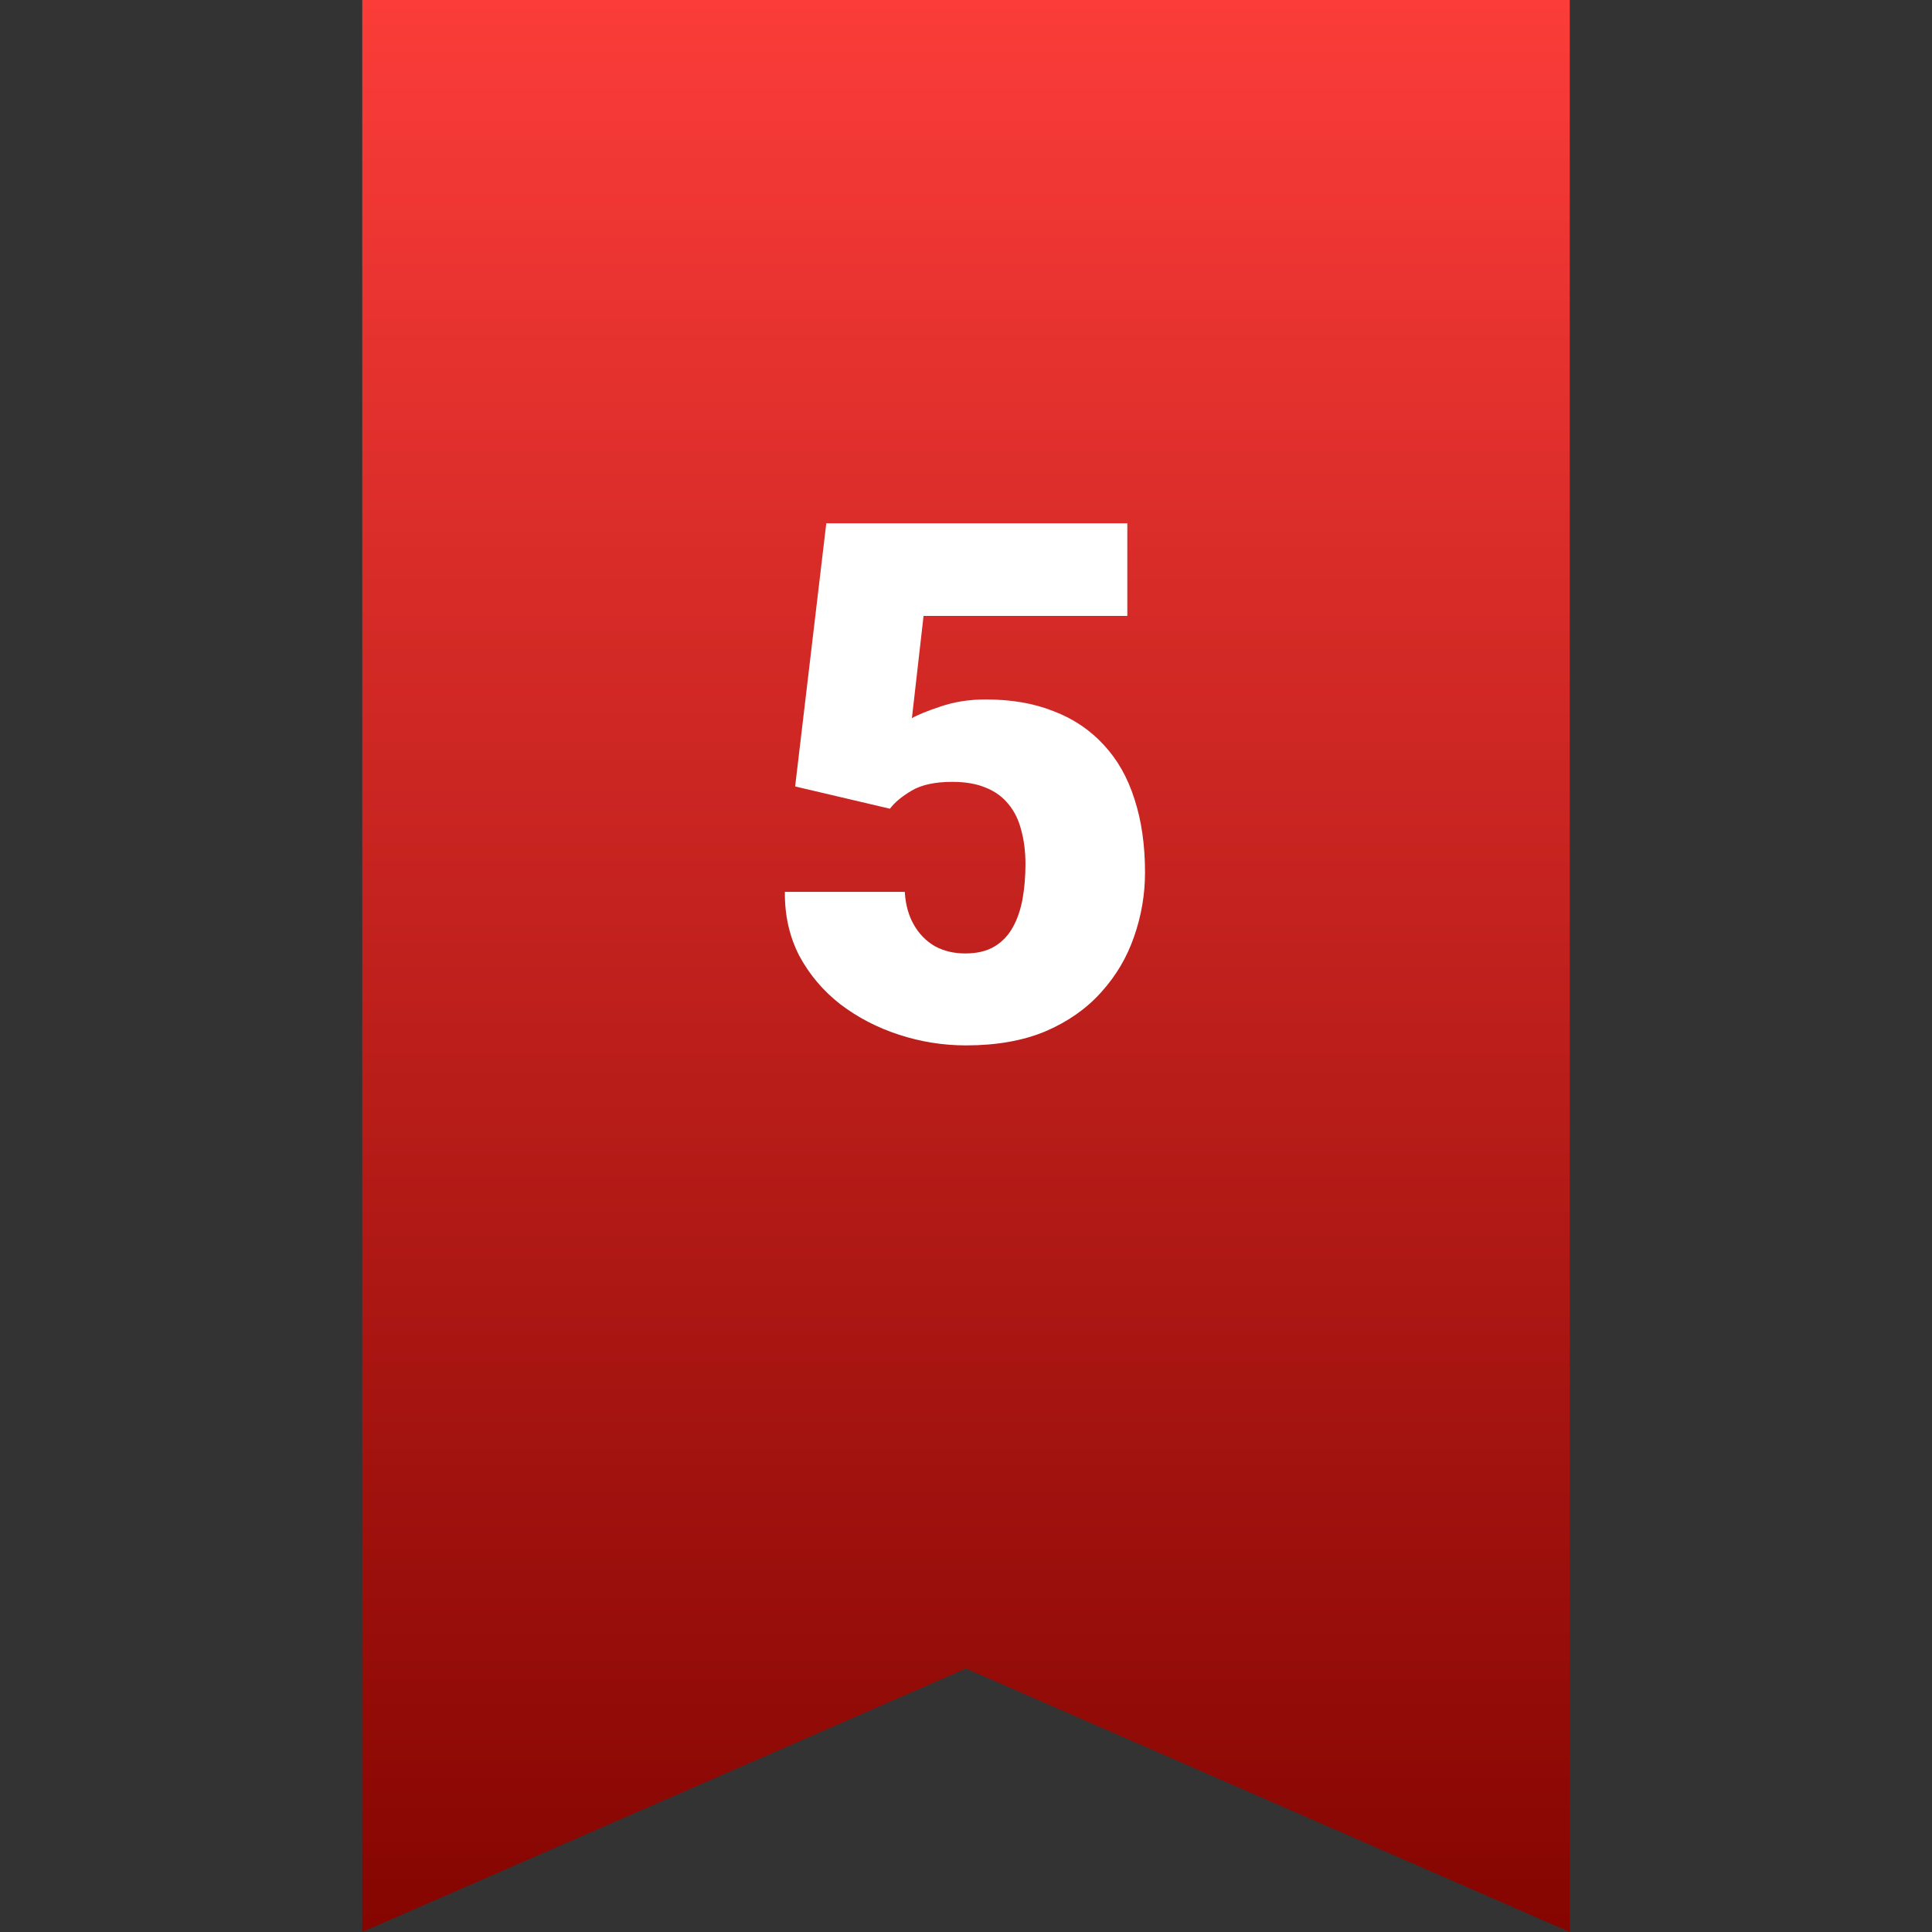
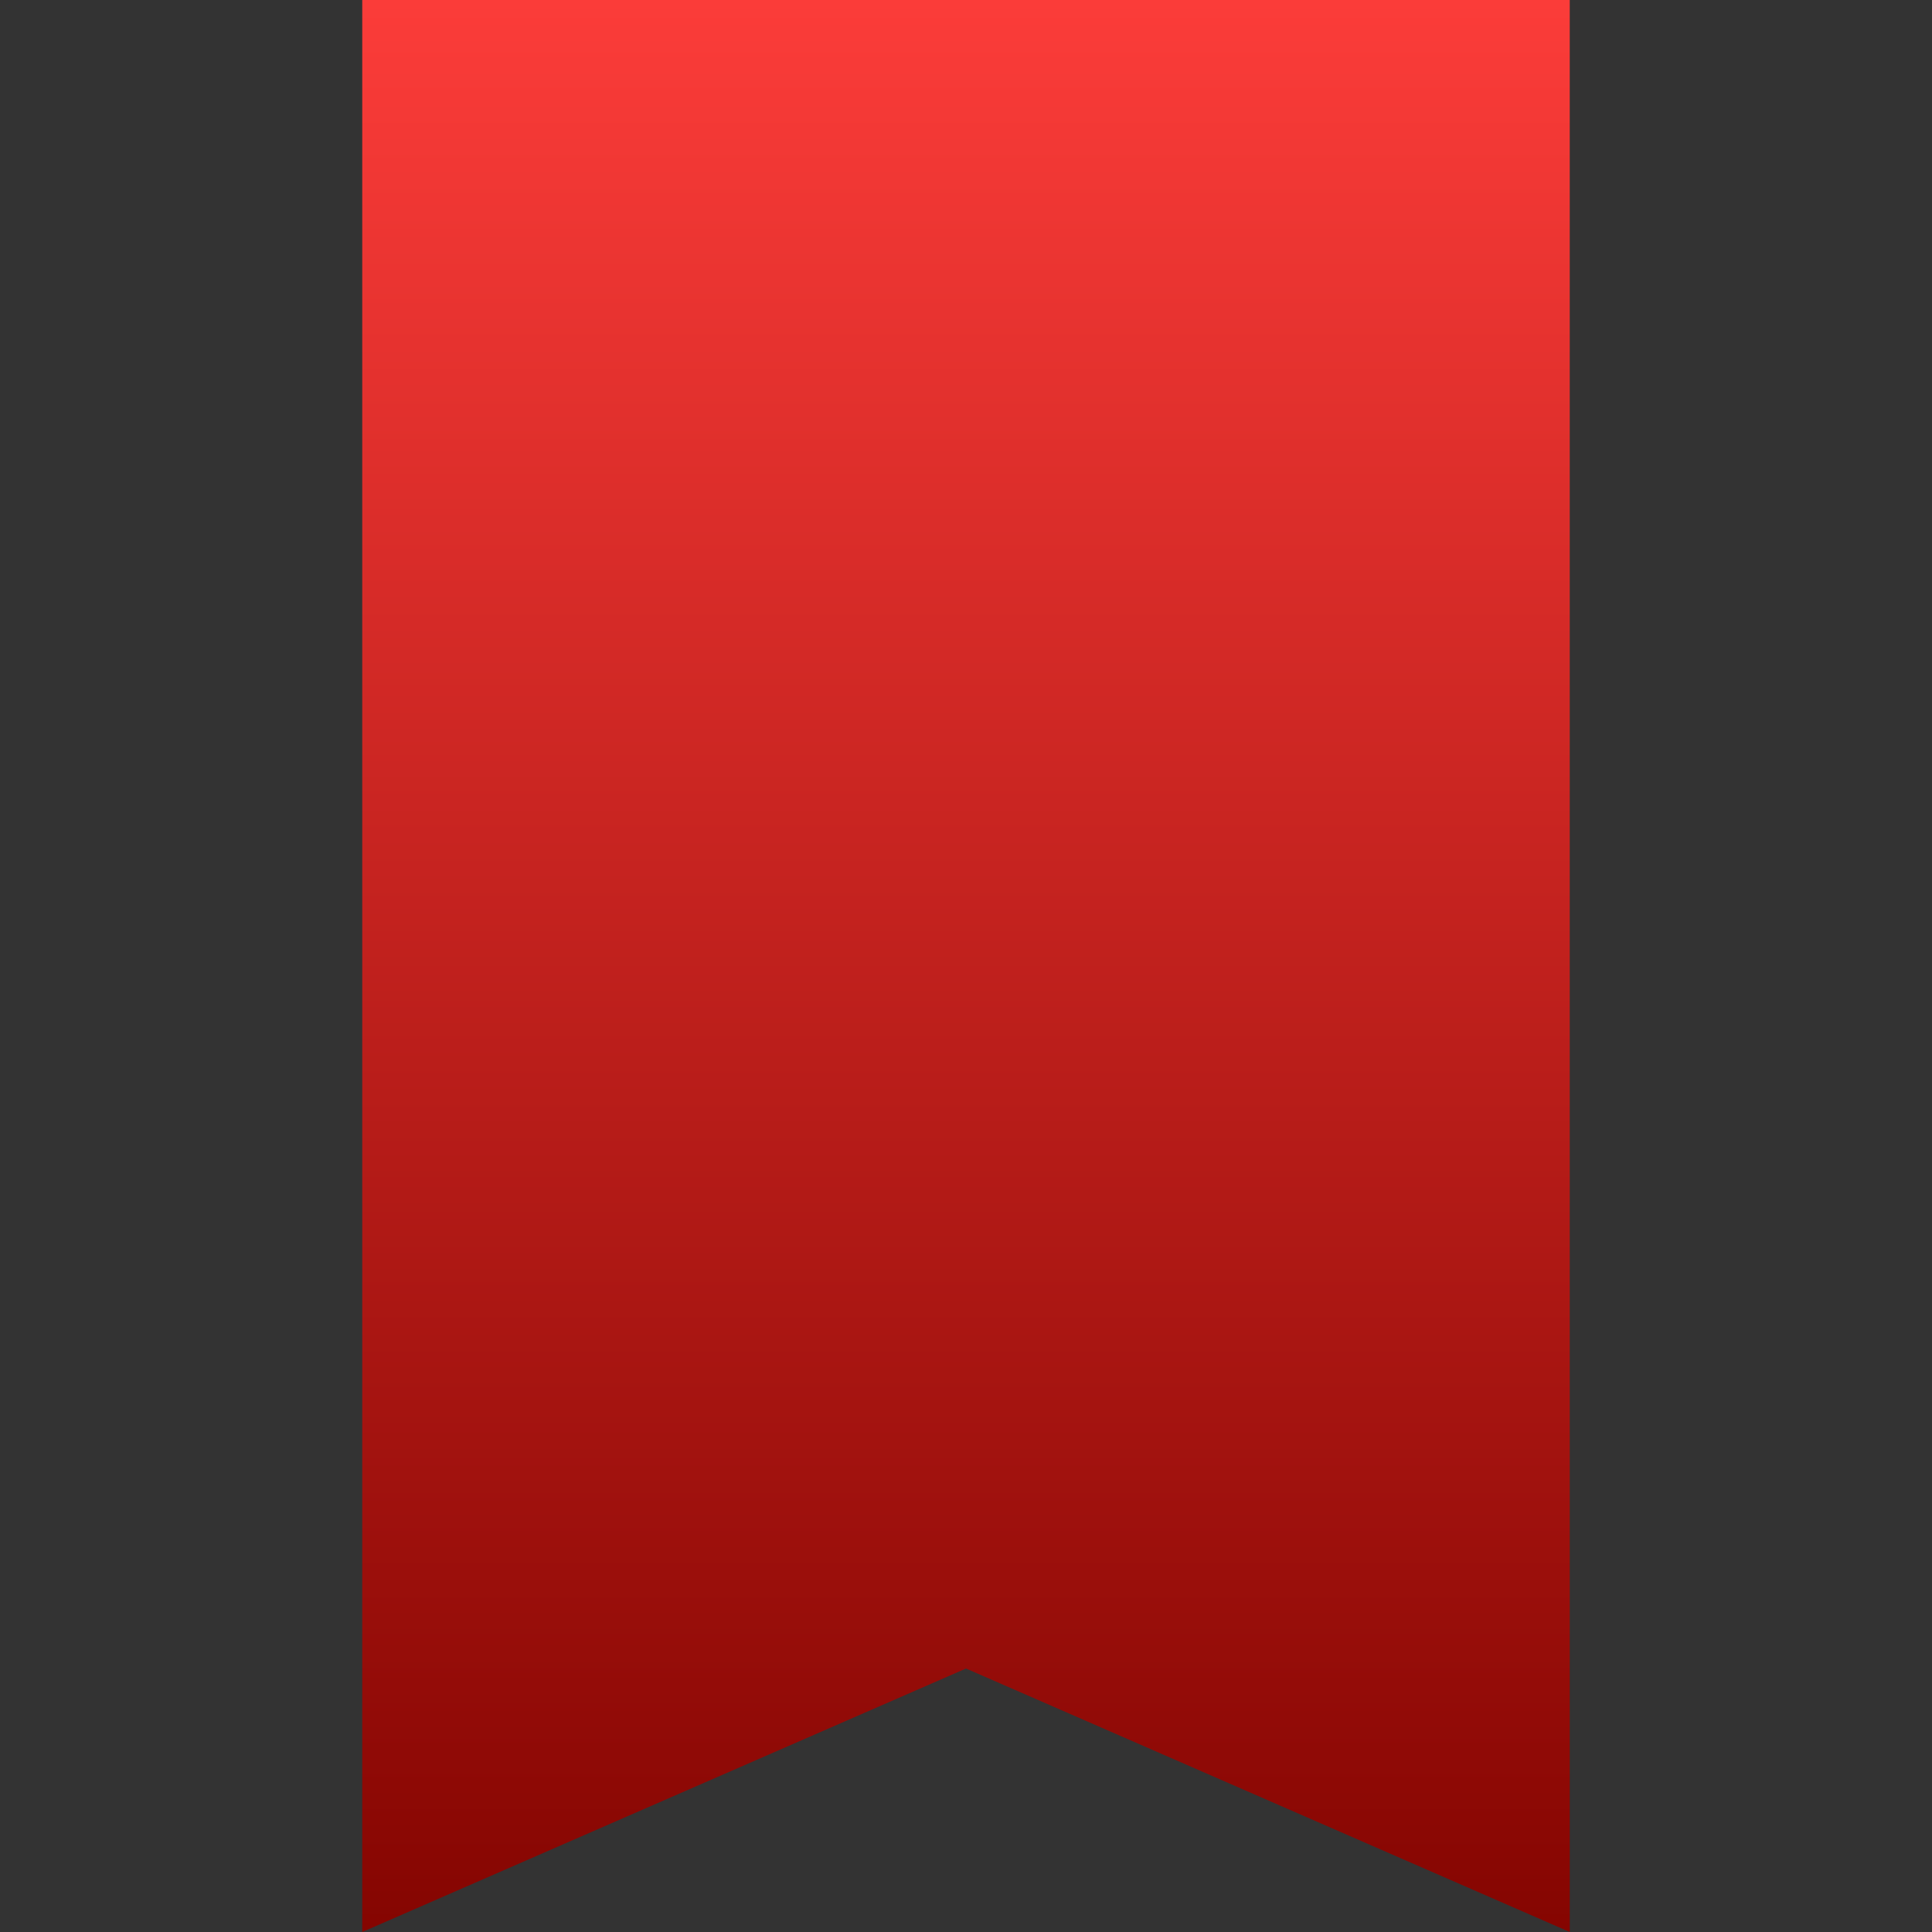
<svg xmlns="http://www.w3.org/2000/svg" width="32" height="32" viewBox="0 0 32 32" fill="none">
  <rect x="0" y="0" width="32" height="32" fill="#333333" stroke="none" />
  <path fill-rule="evenodd" clip-rule="evenodd" d="M6 0V32L16 27.636L26 32V0H6Z" fill="url(#paint0_linear_5460_361579)" />
-   <path d="M14.74 13.395L13.17 13.026L13.686 8.667H18.672V10.202H15.297L15.104 11.895C15.197 11.841 15.356 11.776 15.578 11.702C15.805 11.624 16.055 11.585 16.328 11.585C16.75 11.585 17.123 11.649 17.447 11.778C17.776 11.903 18.053 12.089 18.279 12.335C18.506 12.577 18.676 12.876 18.789 13.231C18.906 13.587 18.965 13.993 18.965 14.45C18.965 14.817 18.904 15.172 18.783 15.516C18.666 15.856 18.485 16.163 18.238 16.436C17.996 16.706 17.69 16.921 17.319 17.081C16.947 17.237 16.508 17.315 16 17.315C15.621 17.315 15.252 17.256 14.893 17.139C14.533 17.022 14.209 16.854 13.92 16.635C13.635 16.413 13.408 16.145 13.24 15.833C13.076 15.516 12.996 15.163 13 14.772H14.986C14.998 14.979 15.047 15.159 15.133 15.311C15.219 15.464 15.334 15.583 15.479 15.669C15.627 15.751 15.797 15.792 15.988 15.792C16.184 15.792 16.346 15.753 16.475 15.675C16.604 15.596 16.705 15.489 16.779 15.352C16.854 15.216 16.906 15.059 16.938 14.883C16.969 14.704 16.985 14.514 16.985 14.315C16.985 14.104 16.961 13.915 16.914 13.747C16.871 13.579 16.801 13.436 16.703 13.319C16.606 13.198 16.479 13.106 16.322 13.044C16.17 12.981 15.986 12.95 15.772 12.95C15.486 12.95 15.262 12.999 15.098 13.096C14.934 13.194 14.815 13.294 14.74 13.395Z" fill="white" />
  <defs>
    <linearGradient id="paint0_linear_5460_361579" x1="16" y1="0" x2="16" y2="32" gradientUnits="userSpaceOnUse">
      <stop stop-color="#FB3C39" />
      <stop offset="1" stop-color="#850501" />
    </linearGradient>
  </defs>
</svg>